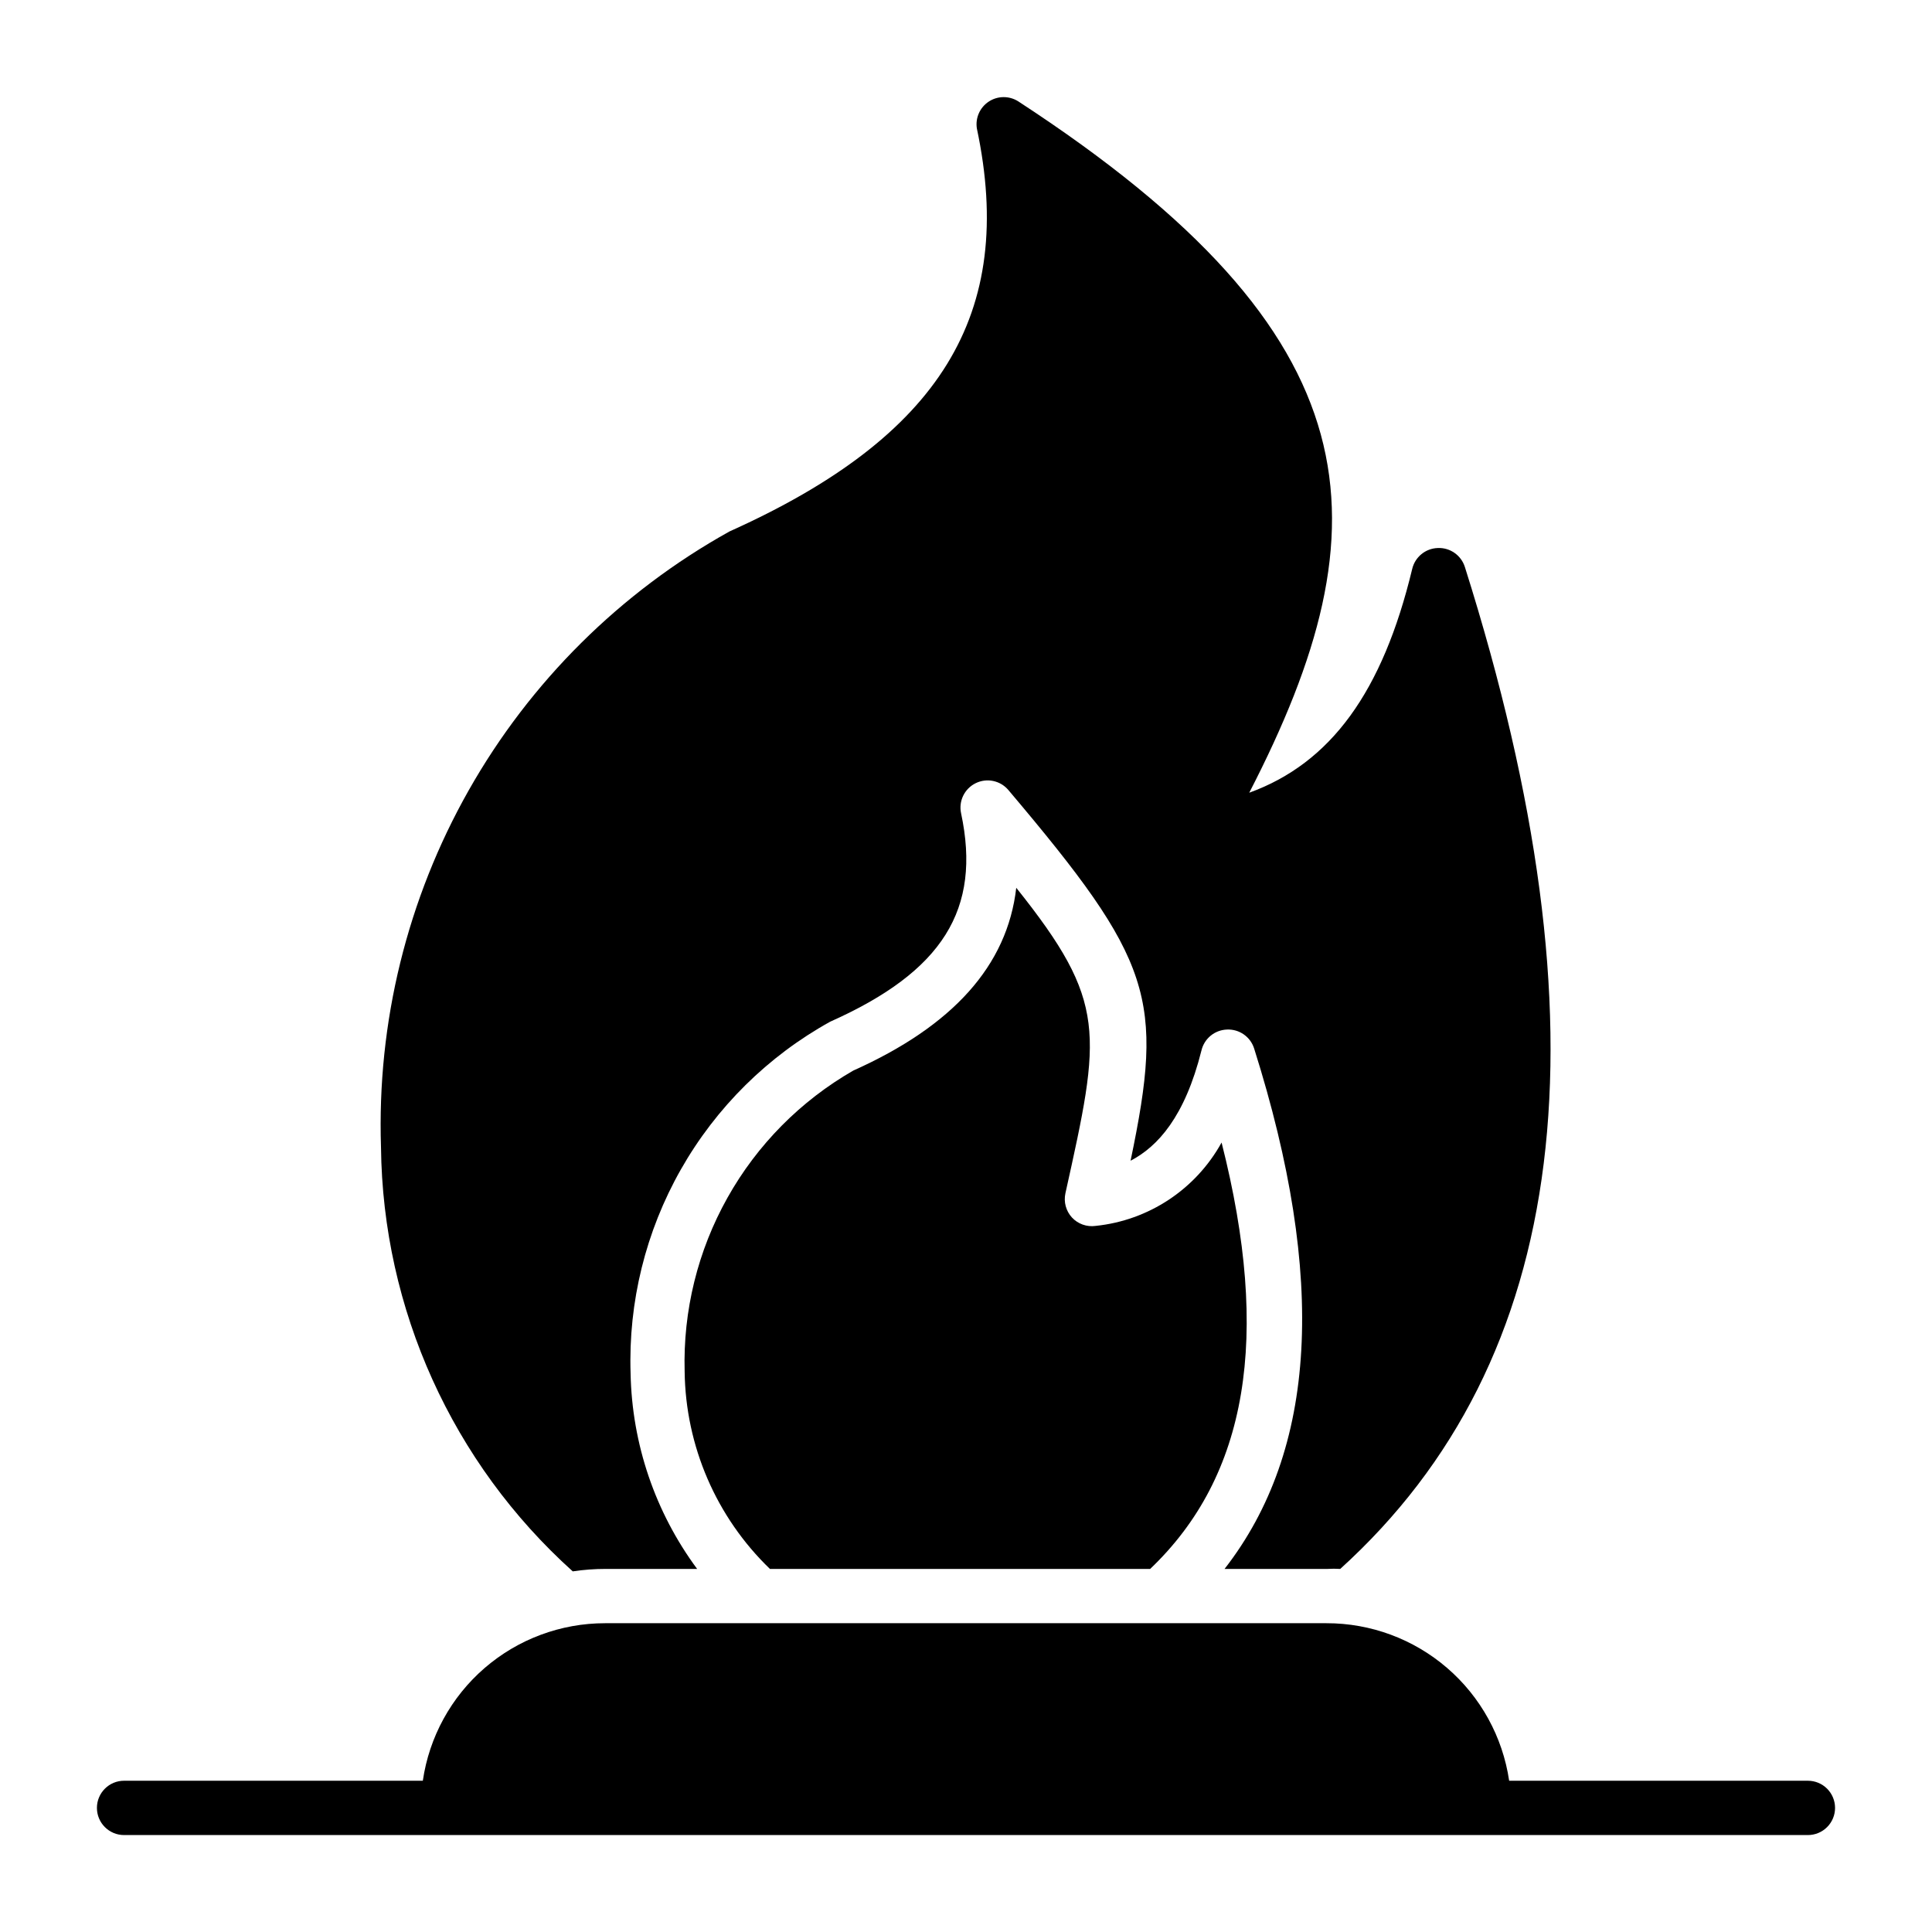
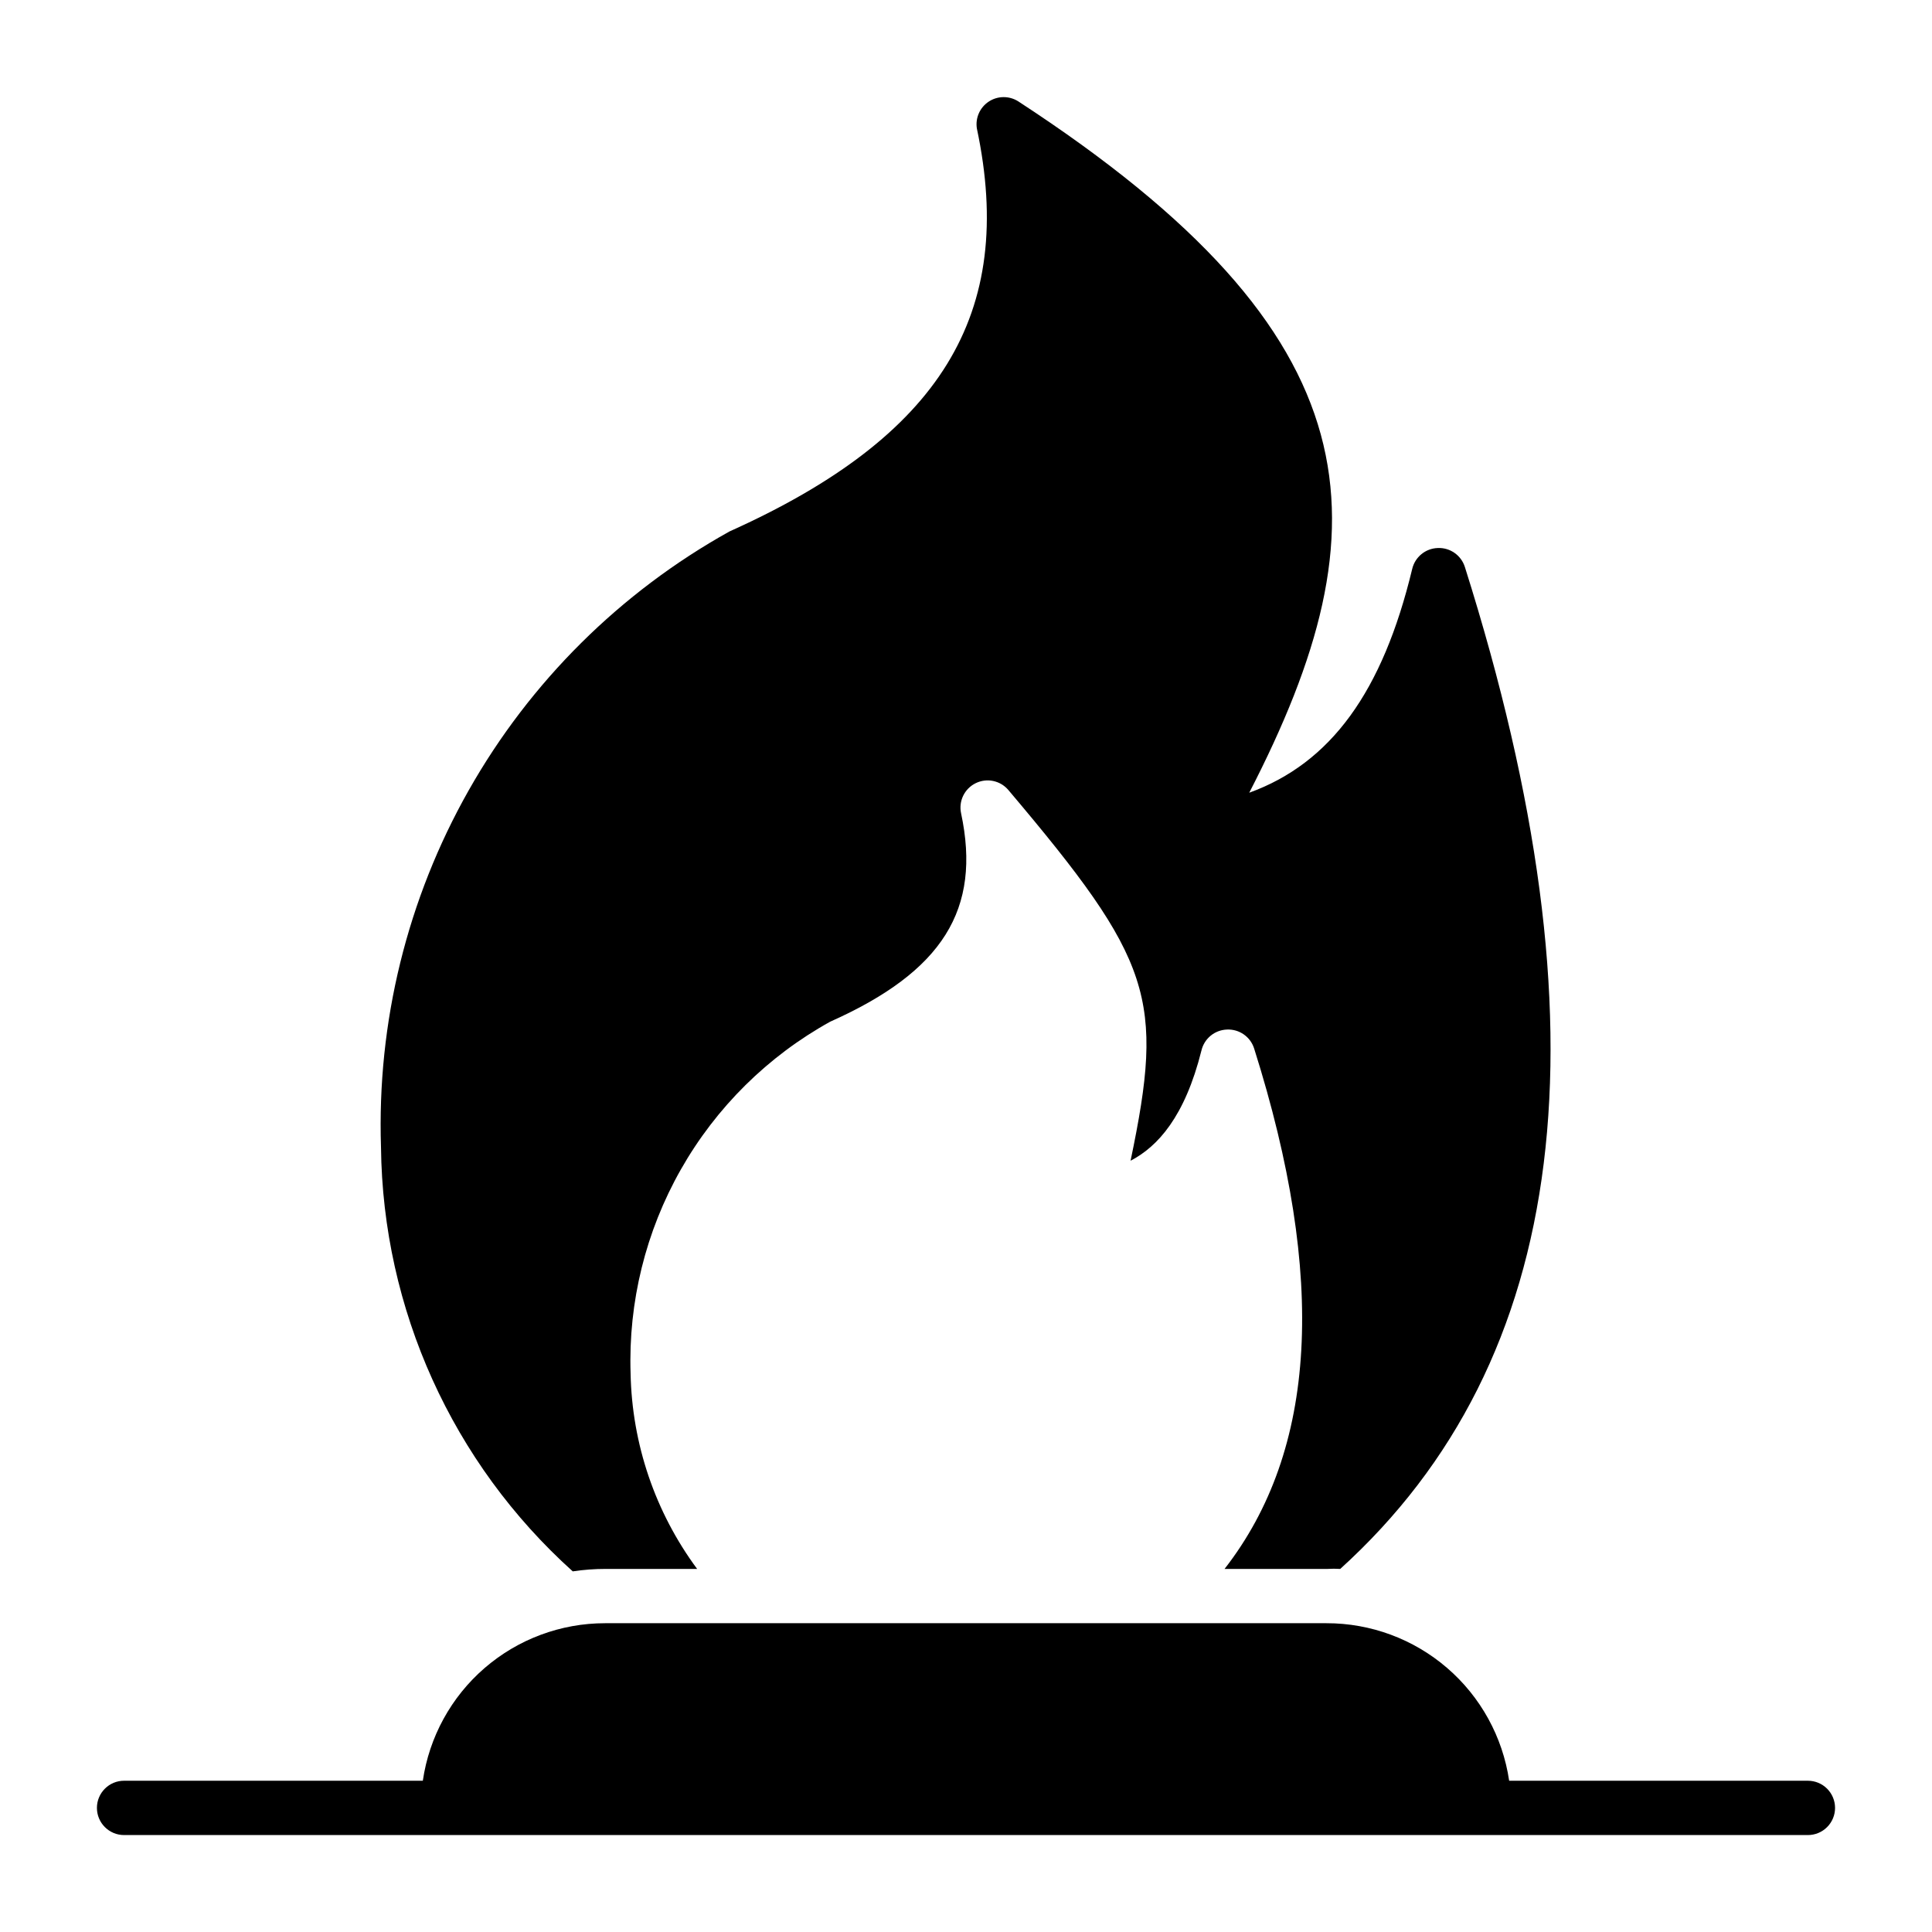
<svg xmlns="http://www.w3.org/2000/svg" fill="#000000" width="800px" height="800px" version="1.1" viewBox="144 144 512 512">
  <g>
-     <path d="m448.8 559.78h-100.76c-14.227-13.719-22.363-32.562-22.602-52.324-0.445-16.09 3.473-32 11.344-46.039 7.867-14.043 19.395-25.691 33.352-33.707 26.344-11.805 40.809-27.781 43.184-48.438 24.254 30.371 22.457 38.434 13.027 80.969-0.5 2.289 0.145 4.68 1.727 6.406 1.602 1.723 3.938 2.555 6.262 2.231 14.082-1.445 26.559-9.699 33.398-22.094 13.098 51.605 6.906 88.383-18.93 113z" />
    <path d="m532.21 294.27c-0.977-3.117-3.93-5.188-7.195-5.039-3.246 0.109-6.019 2.383-6.766 5.543-7.844 32.605-21.594 51.461-43.184 59.305 36.707-71.18 34.258-120.98-61.25-183.24-2.387-1.496-5.43-1.465-7.781 0.082-2.356 1.551-3.59 4.332-3.156 7.117 10.434 49.23-9.645 81.688-65.57 106.81-28.898 16.082-52.809 39.816-69.098 68.602-16.293 28.785-24.332 61.504-23.242 94.559 0.465 42.934 18.895 83.707 50.812 112.42 2.883-0.434 5.793-0.648 8.711-0.648h24.254c-11.113-15.023-17.277-33.137-17.633-51.82-0.617-18.898 3.992-37.602 13.328-54.047 9.336-16.449 23.027-29.996 39.57-39.156 29.867-13.316 40.09-29.797 34.691-55.203-0.707-3.231 0.879-6.527 3.844-7.992 2.961-1.465 6.543-0.723 8.68 1.801 38.289 45.27 41.383 55.203 32.387 98.242 7.199-3.742 14.395-11.66 18.785-29.223v0.004c0.746-3.164 3.519-5.434 6.766-5.543 3.266-0.148 6.219 1.918 7.199 5.039 19.215 60.816 16.699 106.38-7.844 137.9h27.277-0.004c1.129-0.07 2.258-0.07 3.383 0 60.961-55.273 71.828-142.79 33.035-265.51z" />
    <path d="m630.31 623.11c0 1.91-0.758 3.742-2.109 5.09-1.348 1.352-3.18 2.109-5.09 2.109h-446.23c-3.977 0-7.195-3.223-7.195-7.199 0-3.973 3.219-7.195 7.195-7.195h79.172c1.691-11.598 7.504-22.199 16.371-29.867 8.871-7.664 20.199-11.879 31.922-11.879h191.16c11.742-0.02 23.098 4.188 31.992 11.852 8.895 7.664 14.73 18.277 16.445 29.895h79.168c1.91 0 3.742 0.758 5.09 2.106 1.352 1.352 2.109 3.184 2.109 5.09z" />
  </g>
</svg>